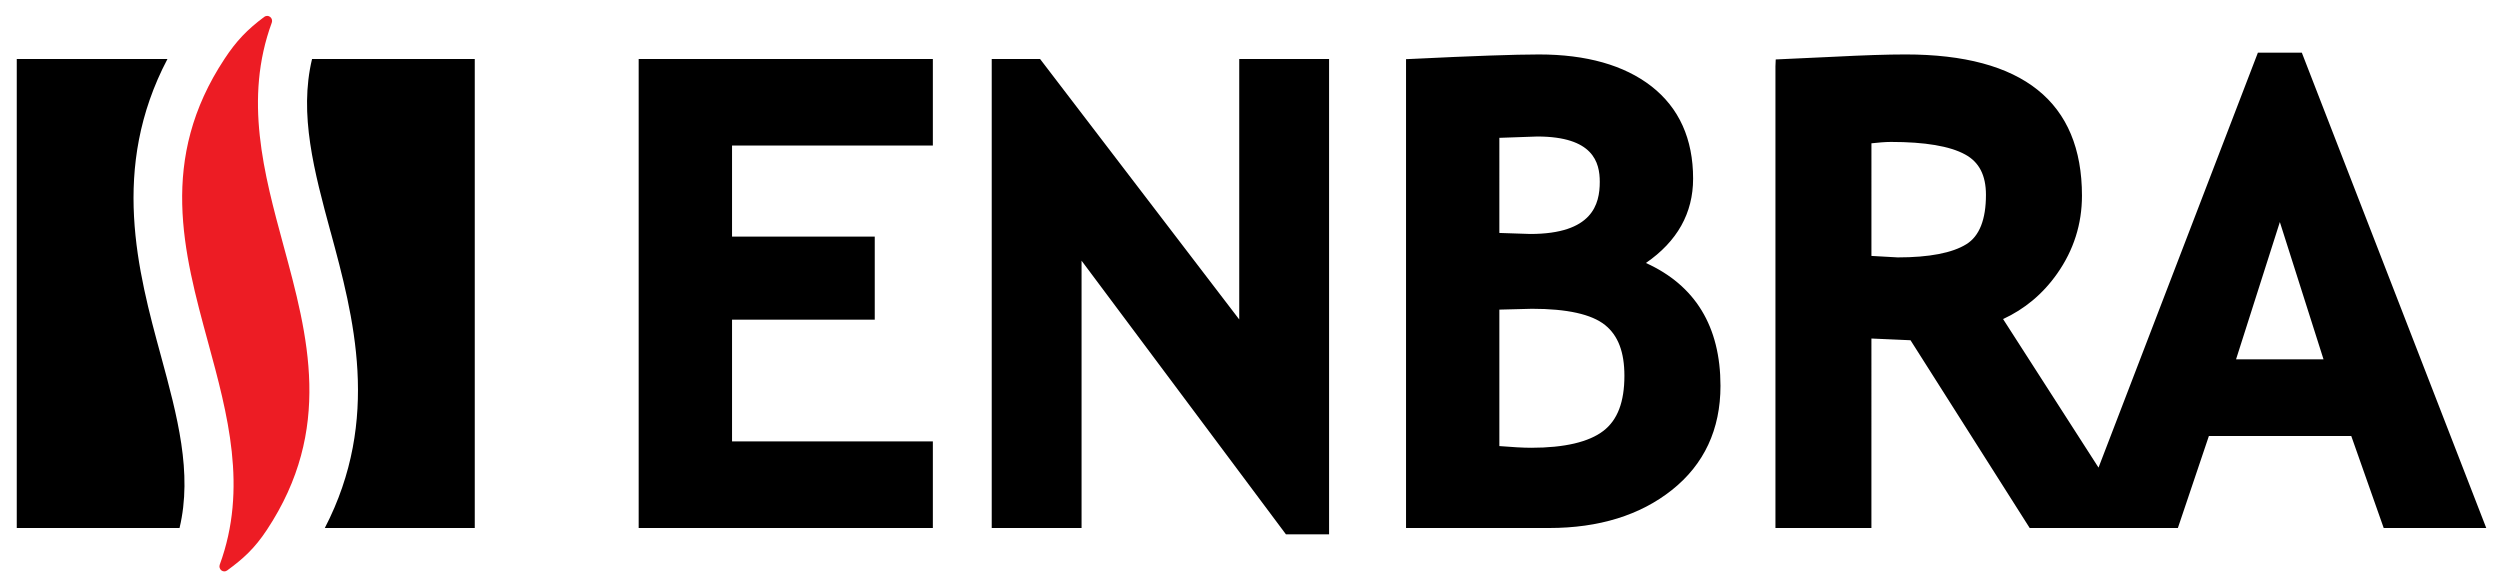
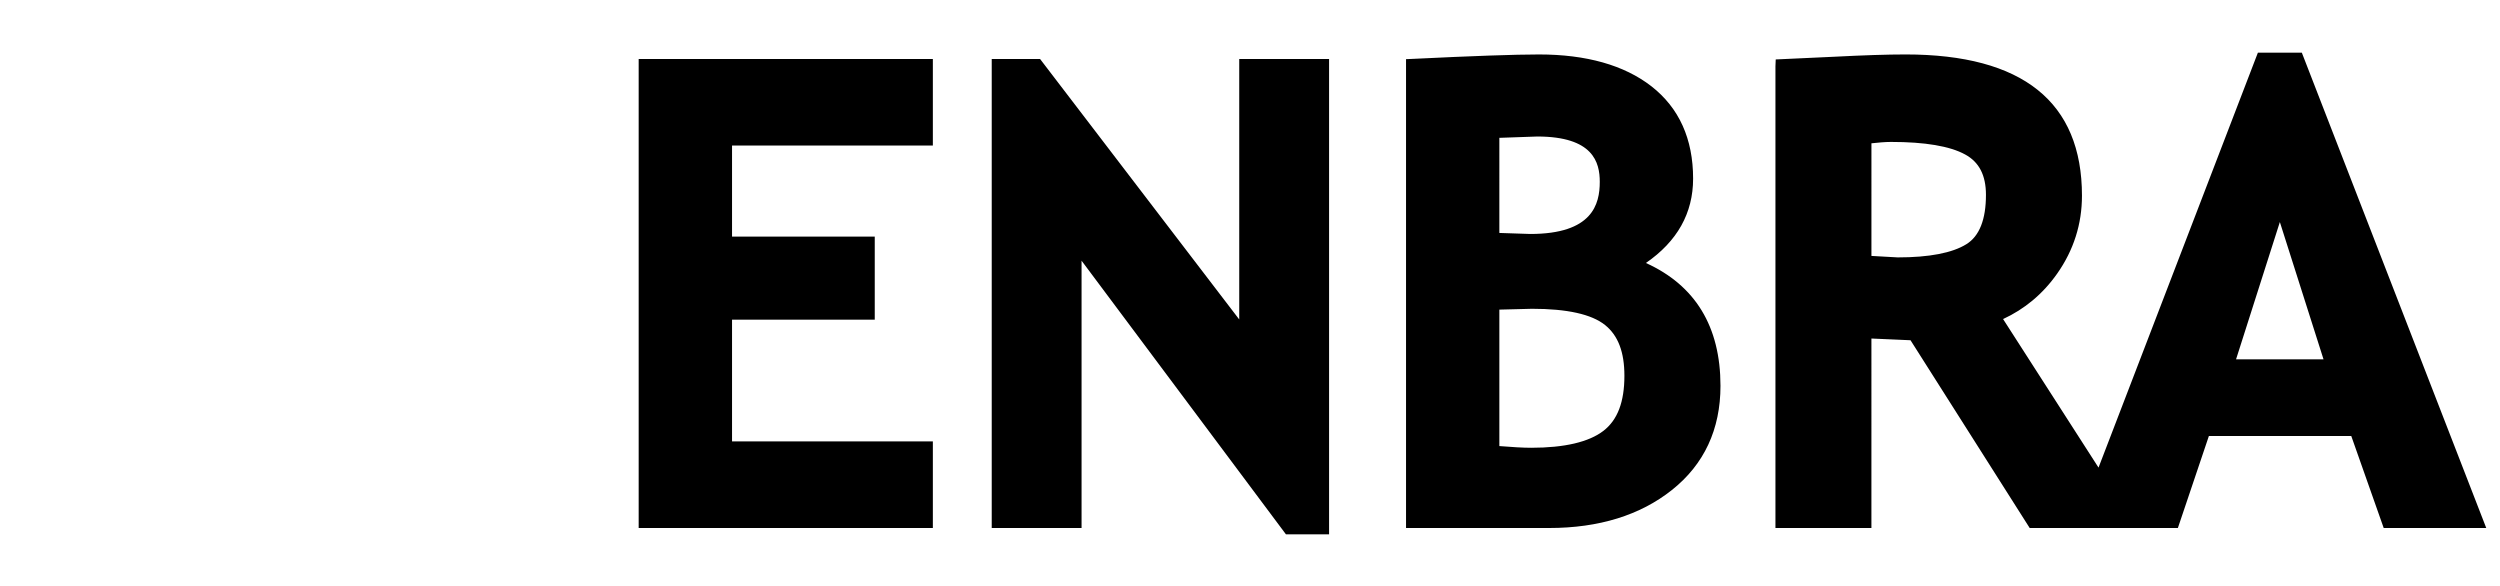
<svg xmlns="http://www.w3.org/2000/svg" id="svg4935" version="1.1" viewBox="0 0 405 95" height="95" width="405">
  <defs id="defs4939" />
  <g style="stroke-width:0.41" transform="matrix(2.41,0,0,2.468,2.715,2.324)" id="g4933">
    <path style="stroke-width:0.41" id="path4927" d="m 109.51,16.321 c 2.104,-1.413 3.174,-3.268 3.174,-5.536 0,-2.608 -0.941,-4.647 -2.807,-6.066 -1.822,-1.382 -4.365,-2.086 -7.555,-2.086 -1.617,0 -4.475,0.1 -8.486,0.29 l -0.449,0.019 v 30.775 h 9.617 c 3.346,0 6.121,-0.838 8.252,-2.492 2.17,-1.682 3.268,-3.984 3.268,-6.838 -0.001,-3.905 -1.702,-6.602 -5.014,-8.066 M 99.66,8.106 c 0.646,-0.02 2.545,-0.087 2.545,-0.087 3.768,0 4.205,1.699 4.205,2.975 0,1.468 -0.486,3.422 -4.672,3.422 0,0 -1.477,-0.048 -2.078,-0.067 z m 6.996,19.233 c -0.977,0.734 -2.611,1.111 -4.859,1.111 -0.553,0 -1.295,-0.045 -2.137,-0.111 v -8.957 c 0.627,-0.014 2.197,-0.055 2.197,-0.055 2.354,0 4.002,0.357 4.904,1.064 0.881,0.686 1.305,1.775 1.305,3.332 0,1.722 -0.461,2.903 -1.41,3.616 z m -24.48,-7.31 C 80.679,18.118 68.787,2.93 68.787,2.93 h -3.25 v 30.786 h 6.039 V 16.17 c 1.507,1.968 13.738,17.962 13.738,17.962 h 2.9 V 2.93 H 82.175 V 20.029 Z M 41.805,33.716 H 61.58 V 28.032 H 48.081 v -7.99 h 9.593 V 14.59 H 48.081 V 8.612 H 61.58 V 2.93 H 41.805 Z M 153.602,2.515 h -2.953 l -10.713,27.236 c -2.537,-3.854 -6.059,-9.205 -6.416,-9.75 1.434,-0.646 2.668,-1.635 3.643,-2.992 1.102,-1.532 1.66,-3.247 1.66,-5.104 0,-6.154 -3.986,-9.273 -11.852,-9.273 -1.234,0 -2.82,0.051 -4.855,0.153 l -3.879,0.175 -0.018,0.452 v 30.304 h 6.451 V 21.279 c 0.664,0.025 2.26,0.096 2.629,0.113 0.256,0.395 8.01,12.324 8.01,12.324 h 9.961 c 0,0 1.885,-5.467 2.084,-6.037 h 9.572 c 0.207,0.563 2.18,6.037 2.18,6.037 h 6.893 z m -22.545,12.57 c -0.947,0.577 -2.5,0.869 -4.615,0.869 0,0 -1.211,-0.065 -1.771,-0.097 V 8.465 c 0.451,-0.047 0.906,-0.09 1.318,-0.09 2.279,0 3.953,0.274 4.98,0.823 0.939,0.497 1.4,1.362 1.4,2.652 0,1.619 -0.441,2.707 -1.312,3.235 z m 18.123,7.561 c 0.309,-0.961 2.299,-7.039 2.945,-9.013 0.643,1.975 2.627,8.054 2.936,9.013 z" />
-     <path style="stroke-width:0.41" id="path4929" d="M 10.13,2.93 H 0 V 33.716 H 10.942 C 11.826,30.097 10.789,26.357 9.691,22.417 8.146,16.884 6.269,10.103 10.13,2.93 m 9.72,0 c -0.892,3.631 0.147,7.392 1.246,11.353 l 0.003,0.001 c 1.535,5.526 3.4,12.292 -0.392,19.433 h 10.08 V 2.93 Z" />
-     <path style="fill:#ed1c24;stroke-width:0.176" id="path4931" d="M 17.927,15.165 C 16.615,10.446 15.257,5.561 17.142,0.547 17.194,0.41 17.149,0.256 17.033,0.169 16.918,0.079 16.759,0.079 16.641,0.163 15.48,1.007 14.758,1.752 13.977,2.907 9.504,9.505 11.211,15.62 12.861,21.533 c 1.313,4.703 2.67,9.572 0.785,14.586 -0.052,0.137 -0.009,0.289 0.107,0.379 0.116,0.088 0.274,0.09 0.391,0.004 1.06,-0.754 1.837,-1.432 2.668,-2.662 4.472,-6.6 2.767,-12.741 1.115,-18.675" />
  </g>
</svg>